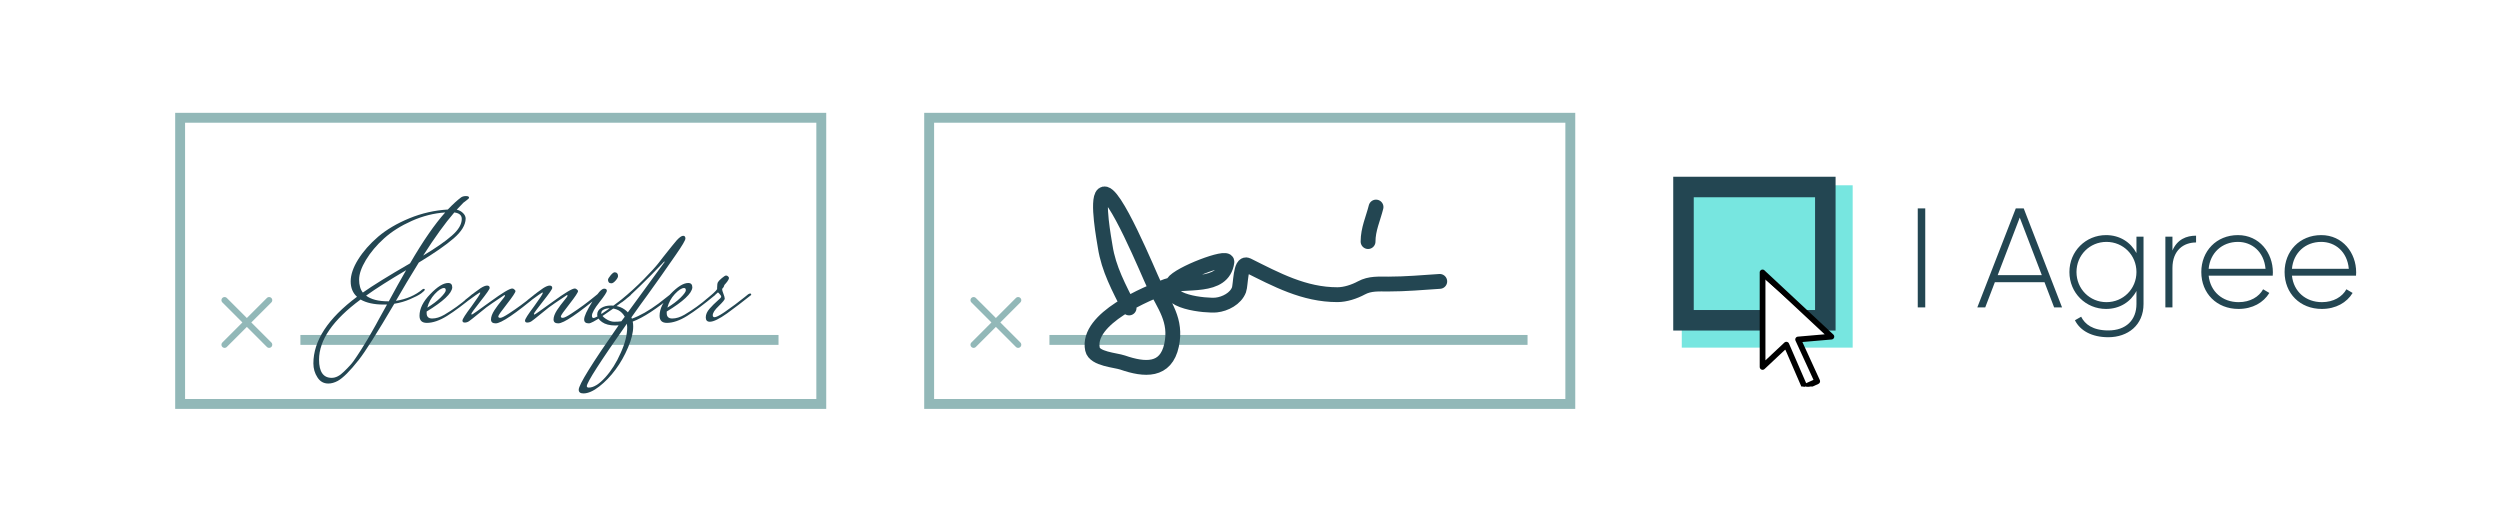
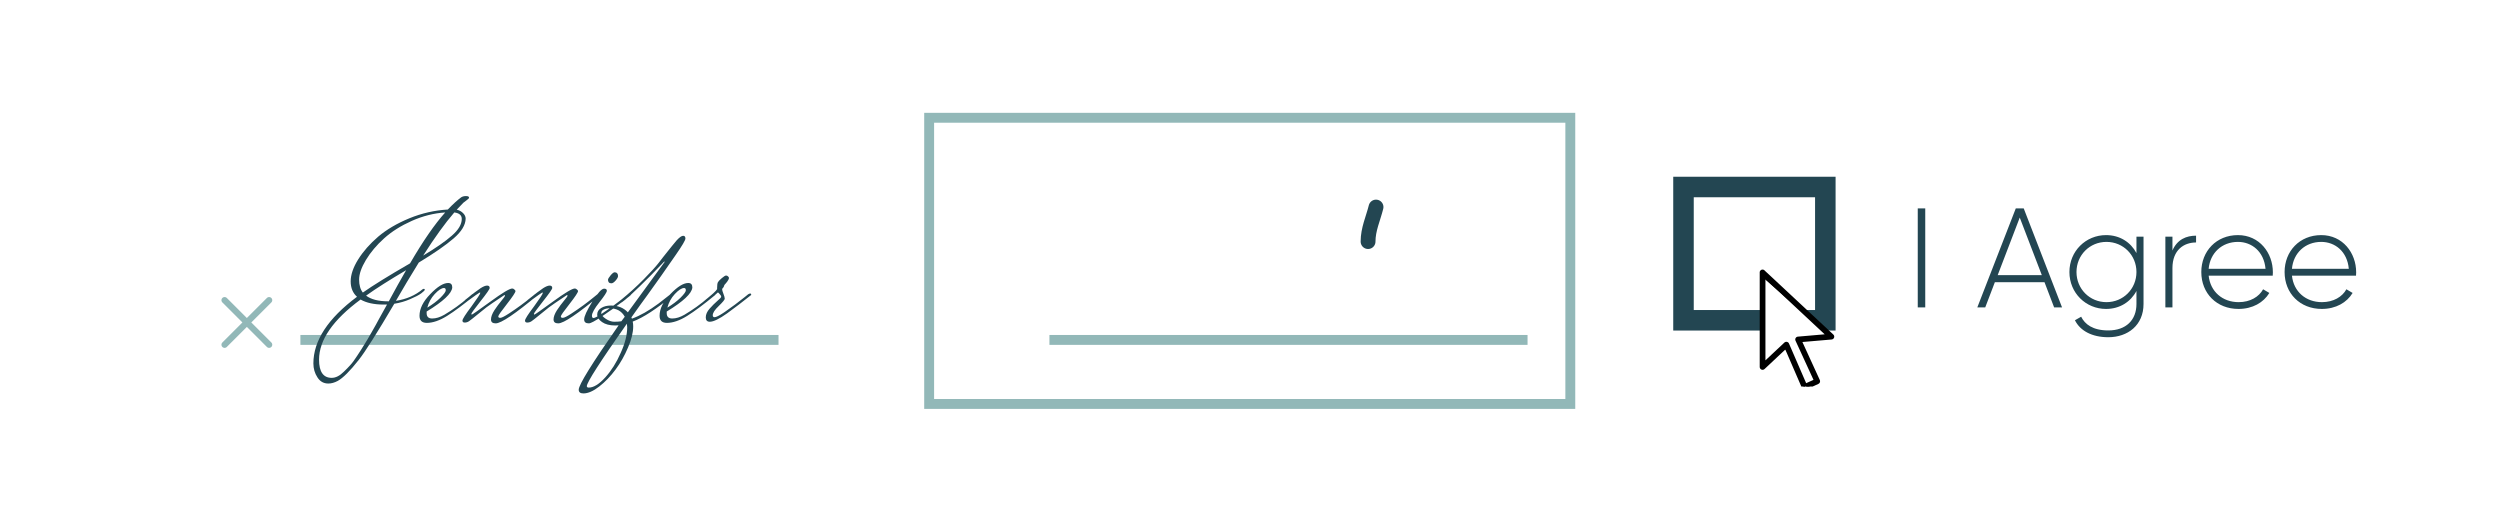
<svg xmlns="http://www.w3.org/2000/svg" width="842" height="176" viewBox="0 0 842 176" fill="none">
  <rect width="842" height="176" fill="white" />
-   <rect x="60.666" y="39.666" width="215.941" height="96.385" fill="white" stroke="#92B8B8" stroke-width="3.332" />
  <path d="M90.636 101.106L75.642 116.1M75.642 101.106L90.636 116.1" stroke="#92B8B8" stroke-width="2.122" stroke-linecap="round" stroke-linejoin="round" />
  <line x1="101.175" y1="114.486" x2="262.206" y2="114.486" stroke="#92B8B8" stroke-width="3.332" />
  <rect x="312.939" y="39.666" width="215.941" height="96.385" fill="white" stroke="#92B8B8" stroke-width="3.332" />
-   <path d="M342.908 101.106L327.915 116.1M327.915 101.106L342.908 116.1" stroke="#92B8B8" stroke-width="2.122" stroke-linecap="round" stroke-linejoin="round" />
  <line x1="353.448" y1="114.486" x2="514.479" y2="114.486" stroke="#92B8B8" stroke-width="3.332" />
-   <path d="M380.277 103.719C376.901 96.968 373.386 90.611 372.228 83.051C371.919 81.03 369.304 67.246 371.533 65.463C374.894 62.774 387.138 92.766 388.624 95.769C392.148 102.892 396.379 107.87 394.586 116.239C392.673 125.164 385.563 124.688 378.091 122.102C375.756 121.293 368.647 120.916 367.955 117.63C365.774 107.27 386.382 98.744 392.946 96.366C398.898 94.209 411.962 97.631 413.217 88.218C413.524 85.911 397.051 92.179 395.082 95.273C390.971 101.733 406.424 103.064 409.64 102.725C412.624 102.411 416.188 100.578 417.291 97.608C417.914 95.93 417.736 88.117 420.123 89.311C429.897 94.198 439.207 99.247 450.429 99.247C453.134 99.247 456.143 98.246 458.528 96.962C461.395 95.418 464.356 95.67 467.57 95.67C473.374 95.67 479.126 95.161 484.909 94.776" stroke="#234652" stroke-width="4.998" stroke-linecap="round" />
  <path d="M460.763 81.362C460.763 77.204 462.461 73.679 463.446 69.736" stroke="#234652" stroke-width="4.998" stroke-linecap="round" />
-   <rect x="566.423" y="62.404" width="57.557" height="54.679" fill="#77E6E0" />
  <rect x="567" y="62.981" width="47.769" height="44.891" stroke="#234652" stroke-width="6.91" />
  <path d="M645.899 70.181H648.424V103.526H645.899V70.181ZM691.828 103.526L688.589 95.046H671.869L668.629 103.526H665.962L678.919 70.181H681.586L694.495 103.526H691.828ZM672.821 92.665H687.684L680.252 73.277L672.821 92.665ZM719.558 79.708H721.94V102.382C721.94 109.528 716.653 113.577 710.079 113.577C704.506 113.577 700.552 111.338 698.837 107.86L700.933 106.67C702.171 109.194 704.839 111.29 710.079 111.29C716.033 111.29 719.558 107.813 719.558 102.382V98C717.605 101.668 713.937 104.05 709.317 104.05C702.505 104.05 696.979 98.667 696.979 91.617C696.979 84.567 702.505 79.184 709.317 79.184C713.937 79.184 717.605 81.566 719.558 85.234V79.708ZM709.46 101.763C715.128 101.763 719.558 97.285 719.558 91.617C719.558 85.948 715.128 81.47 709.46 81.47C703.791 81.47 699.361 85.948 699.361 91.617C699.361 97.285 703.791 101.763 709.46 101.763ZM731.679 84.376C733.298 80.613 736.395 79.374 739.634 79.374V81.661C735.537 81.661 731.679 84.186 731.679 90.283V103.526H729.297V79.708H731.679V84.376ZM753.738 79.184C760.979 79.184 765.504 85.186 765.504 91.712C765.504 92.093 765.456 92.474 765.456 92.855H743.877C744.449 98.238 748.546 101.763 753.976 101.763C757.882 101.763 760.836 99.953 762.217 97.428L764.313 98.667C762.36 101.906 758.644 104.05 753.928 104.05C746.593 104.05 741.4 98.81 741.4 91.617C741.4 84.614 746.45 79.184 753.738 79.184ZM753.738 81.47C748.307 81.47 744.354 85.234 743.877 90.521H763.027C762.503 84.71 758.406 81.47 753.738 81.47ZM781.789 79.184C789.029 79.184 793.555 85.186 793.555 91.712C793.555 92.093 793.507 92.474 793.507 92.855H771.928C772.5 98.238 776.597 101.763 782.027 101.763C785.933 101.763 788.887 99.953 790.268 97.428L792.364 98.667C790.411 101.906 786.695 104.05 781.979 104.05C774.644 104.05 769.451 98.81 769.451 91.617C769.451 84.614 774.501 79.184 781.789 79.184ZM781.789 81.47C776.358 81.47 772.405 85.234 771.928 90.521H791.078C790.554 84.71 786.457 81.47 781.789 81.47Z" fill="#234652" />
  <g clip-path="url(#clip0_397_97)">
    <path d="M594.118 123.599V93.458L616.783 113.23L605.451 114.436L612.443 128.421L607.862 130.591L604.004 121.428L601.11 116.847L594.118 123.599Z" fill="white" stroke="black" stroke-width="0.482" />
    <path d="M593.425 90.805C593.395 90.813 593.364 90.824 593.334 90.836C593.293 90.854 593.251 90.873 593.214 90.896C593.202 90.896 593.195 90.896 593.184 90.896C593.165 90.903 593.142 90.915 593.123 90.926C593.112 90.937 593.104 90.945 593.093 90.956C593.082 90.967 593.074 90.975 593.063 90.986C593.033 91.005 593.003 91.024 592.973 91.046C592.95 91.065 592.931 91.084 592.912 91.107C592.901 91.126 592.89 91.148 592.882 91.167C592.848 91.205 592.818 91.246 592.792 91.288C592.78 91.299 592.773 91.306 592.762 91.318C592.762 91.329 592.762 91.337 592.762 91.348C592.75 91.367 592.739 91.389 592.731 91.408C592.72 91.419 592.713 91.427 592.701 91.438C592.701 91.457 592.701 91.48 592.701 91.499C592.69 91.536 592.679 91.578 592.671 91.619C592.671 91.649 592.671 91.68 592.671 91.71C592.671 91.721 592.671 91.728 592.671 91.74C592.671 91.751 592.671 91.759 592.671 91.77C592.667 91.819 592.667 91.872 592.671 91.921V123.598C592.675 123.982 592.905 124.329 593.259 124.48C593.609 124.63 594.02 124.555 594.299 124.291L601.291 117.721L606.928 130.741C607.033 130.979 607.229 131.167 607.474 131.258C607.719 131.348 607.99 131.337 608.224 131.224L612.443 129.295C612.922 129.076 613.136 128.511 612.925 128.029L607.048 115.189L616.874 114.345C617.262 114.319 617.597 114.062 617.725 113.693C617.85 113.324 617.74 112.913 617.447 112.657L594.449 91.227C594.404 91.171 594.355 91.122 594.299 91.077C594.261 91.031 594.223 90.994 594.178 90.956C594.167 90.956 594.159 90.956 594.148 90.956C594.129 90.933 594.11 90.915 594.088 90.896C594.076 90.896 594.069 90.896 594.058 90.896C594.009 90.873 593.96 90.851 593.907 90.836C593.896 90.836 593.888 90.836 593.877 90.836C593.858 90.824 593.835 90.813 593.816 90.805C593.805 90.805 593.798 90.805 593.786 90.805C593.768 90.805 593.745 90.805 593.726 90.805C593.715 90.805 593.707 90.805 593.696 90.805C593.677 90.805 593.654 90.805 593.636 90.805C593.624 90.805 593.617 90.805 593.606 90.805C593.575 90.805 593.545 90.805 593.515 90.805C593.485 90.805 593.455 90.805 593.425 90.805ZM594.6 93.97L614.553 112.597L605.511 113.381C605.202 113.411 604.927 113.588 604.773 113.859C604.614 114.126 604.599 114.454 604.727 114.737L610.785 127.938L608.314 129.053L602.527 115.701C602.403 115.415 602.15 115.204 601.845 115.14C601.54 115.072 601.22 115.159 600.99 115.37L594.6 121.368V93.97Z" fill="black" />
  </g>
  <path d="M123.297 99.57C124.972 100.845 127.448 101.482 130.725 101.482H130.944C132.983 97.695 134.931 94.2 136.788 90.995C131.217 94.272 126.72 97.131 123.297 99.57ZM155.521 73.736C155.521 72.498 154.684 71.77 153.009 71.552C149.841 75.229 146.346 80.072 142.522 86.08C146.783 83.531 150.005 81.292 152.19 79.362C154.411 77.432 155.521 75.557 155.521 73.736ZM129.36 80.29C126.847 82.548 124.808 84.969 123.243 87.555C121.713 90.103 120.949 92.306 120.949 94.163C120.949 96.02 121.368 97.477 122.205 98.532C125.628 96.129 130.925 92.852 138.099 88.701C142.468 81.201 146.418 75.484 149.95 71.552C146.127 71.807 142.377 72.753 138.699 74.392C135.022 76.03 131.909 77.996 129.36 80.29ZM130.343 102.574H129.196C125.992 102.574 123.407 102.01 121.44 100.881C112.119 107.763 107.458 114.517 107.458 121.144C107.458 125.222 108.878 127.261 111.719 127.261C113.066 127.261 114.431 126.569 115.815 125.186C116.616 124.421 117.326 123.693 117.945 123.001C118.6 122.309 119.383 121.253 120.293 119.833C121.24 118.413 122.005 117.212 122.587 116.228C123.206 115.282 124.062 113.843 125.154 111.914C126.247 110.02 127.066 108.546 127.612 107.49C128.195 106.434 129.105 104.795 130.343 102.574ZM156.832 73.627C156.796 75.775 155.449 77.996 152.79 80.29C150.132 82.584 146.218 85.297 141.048 88.428C138.208 93.016 135.641 97.313 133.347 101.318C136.879 100.772 139.864 99.479 142.304 97.44C142.45 97.331 142.614 97.276 142.796 97.276C142.978 97.276 143.069 97.385 143.069 97.604C143.069 97.786 142.668 98.187 141.867 98.806C141.066 99.388 139.81 100.044 138.099 100.772C136.424 101.5 134.658 102.01 132.801 102.301C127.011 112.132 123.024 118.431 120.84 121.199C117.89 124.949 115.524 127.316 113.739 128.299C112.647 128.881 111.591 129.173 110.572 129.173C109.006 129.173 107.786 128.481 106.912 127.097C106.002 125.714 105.547 124.148 105.547 122.4C105.547 114.754 110.444 107.271 120.239 99.953C118.819 98.678 118.109 96.949 118.109 94.764C118.109 92.543 118.946 90.085 120.621 87.391C122.332 84.66 124.59 82.093 127.394 79.69C130.234 77.287 133.729 75.229 137.88 73.518C142.067 71.807 146.382 70.823 150.824 70.569C152.536 68.784 154.028 67.419 155.303 66.472C155.74 66.181 156.286 66.035 156.941 66.035C157.633 66.035 157.979 66.218 157.979 66.582C157.979 66.764 157.724 67.037 157.214 67.401C156.705 67.765 156.322 68.056 156.067 68.275L153.828 70.623C154.666 70.805 155.376 71.188 155.958 71.77C156.541 72.353 156.832 72.972 156.832 73.627ZM158.986 99.133C159.241 98.951 159.477 98.86 159.696 98.86C159.914 98.86 160.023 98.988 160.023 99.243V99.352C156.237 102.483 153.087 104.832 150.575 106.397C148.062 107.963 145.787 108.746 143.748 108.746C142.109 108.746 141.29 107.945 141.29 106.343C141.29 103.976 142.491 101.555 144.894 99.079C147.298 96.566 149.318 95.31 150.957 95.31C151.867 95.31 152.322 95.82 152.322 96.839C152.14 98.842 149.264 101.536 143.693 104.923V105.469C143.693 106.67 144.312 107.271 145.55 107.271C146.824 107.271 148.19 106.852 149.646 106.015C152.486 104.34 155.144 102.429 157.62 100.28L158.986 99.133ZM149.537 97.003C148.736 97.003 147.698 97.677 146.424 99.024C145.186 100.371 144.348 101.901 143.911 103.612C145.659 102.556 147.134 101.445 148.335 100.28C149.537 99.079 150.138 98.241 150.138 97.768C150.138 97.258 149.937 97.003 149.537 97.003ZM181.205 99.297C173.522 105.706 168.77 108.91 166.949 108.91C165.894 108.91 165.366 108.473 165.366 107.599C165.366 106.725 165.748 105.687 166.513 104.486C167.314 103.284 168.096 102.228 168.861 101.318C169.662 100.371 170.063 99.807 170.063 99.625C170.063 99.443 170.008 99.352 169.899 99.352C166.513 101.609 164.492 102.993 163.836 103.503C163.217 104.012 162.18 104.85 160.723 106.015C159.303 107.18 158.375 107.908 157.938 108.2C157.501 108.491 157.027 108.637 156.518 108.637C156.008 108.637 155.753 108.418 155.753 107.981C155.753 107.471 156.773 105.869 158.812 103.175C160.778 100.481 161.761 98.969 161.761 98.642C161.761 98.569 161.688 98.532 161.542 98.532C161.433 98.532 159.867 99.643 156.845 101.864L156.627 101.045C159.212 98.969 160.96 97.64 161.87 97.058C162.78 96.475 163.509 96.184 164.055 96.184C164.637 96.184 164.929 96.457 164.929 97.003C164.929 97.367 163.891 98.86 161.815 101.482C159.776 104.067 158.757 105.469 158.757 105.687C158.757 105.869 158.812 105.96 158.921 105.96C159.066 105.96 161.142 104.504 165.147 101.591C169.189 98.642 171.647 97.167 172.52 97.167C172.775 97.167 173.012 97.276 173.23 97.495C173.485 97.677 173.613 97.859 173.613 98.041C173.613 98.478 172.648 99.934 170.718 102.41C168.788 104.85 167.823 106.233 167.823 106.561C167.823 106.889 168.042 107.053 168.479 107.053C168.952 107.053 169.935 106.561 171.428 105.578C174.159 103.794 176.671 101.955 178.965 100.062L180.167 99.079C180.422 98.897 180.658 98.806 180.877 98.806C181.095 98.806 181.205 98.915 181.205 99.133V99.297ZM202.273 99.297C194.59 105.706 189.838 108.91 188.018 108.91C186.962 108.91 186.434 108.473 186.434 107.599C186.434 106.725 186.816 105.687 187.581 104.486C188.382 103.284 189.165 102.228 189.929 101.318C190.73 100.371 191.131 99.807 191.131 99.625C191.131 99.443 191.076 99.352 190.967 99.352C187.581 101.609 185.56 102.993 184.904 103.503C184.285 104.012 183.248 104.85 181.791 106.015C180.371 107.18 179.443 107.908 179.006 108.2C178.569 108.491 178.095 108.637 177.586 108.637C177.076 108.637 176.821 108.418 176.821 107.981C176.821 107.471 177.841 105.869 179.88 103.175C181.846 100.481 182.829 98.969 182.829 98.642C182.829 98.569 182.756 98.532 182.61 98.532C182.501 98.532 180.936 99.643 177.913 101.864L177.695 101.045C180.28 98.969 182.028 97.64 182.938 97.058C183.848 96.475 184.577 96.184 185.123 96.184C185.705 96.184 185.997 96.457 185.997 97.003C185.997 97.367 184.959 98.86 182.884 101.482C180.845 104.067 179.825 105.469 179.825 105.687C179.825 105.869 179.88 105.96 179.989 105.96C180.135 105.96 182.21 104.504 186.215 101.591C190.257 98.642 192.715 97.167 193.588 97.167C193.843 97.167 194.08 97.276 194.299 97.495C194.553 97.677 194.681 97.859 194.681 98.041C194.681 98.478 193.716 99.934 191.786 102.41C189.856 104.85 188.891 106.233 188.891 106.561C188.891 106.889 189.11 107.053 189.547 107.053C190.02 107.053 191.003 106.561 192.496 105.578C195.227 103.794 197.739 101.955 200.033 100.062L201.235 99.079C201.49 98.897 201.726 98.806 201.945 98.806C202.163 98.806 202.273 98.915 202.273 99.133V99.297ZM207.01 91.705C207.374 91.705 207.647 91.815 207.829 92.033C208.048 92.252 208.157 92.561 208.157 92.962C208.157 93.362 207.884 93.872 207.338 94.491C206.792 95.11 206.318 95.419 205.918 95.419C205.517 95.419 205.226 95.31 205.044 95.092C204.862 94.837 204.771 94.564 204.771 94.272C204.771 93.945 205.062 93.435 205.645 92.743C206.227 92.051 206.682 91.705 207.01 91.705ZM211.543 99.079C211.835 98.897 212.053 98.806 212.199 98.806C212.381 98.806 212.472 98.915 212.472 99.133V99.297C212.618 99.297 211.634 100.098 209.523 101.7C207.447 103.302 205.208 104.904 202.805 106.507C200.438 108.109 198.945 108.91 198.326 108.91C197.27 108.91 196.742 108.473 196.742 107.599C196.742 106.543 197.652 104.559 199.473 101.646C201.294 98.696 202.623 97.222 203.46 97.222C204.079 97.222 204.389 97.458 204.389 97.932C204.389 98.405 203.551 99.698 201.876 101.81C200.201 103.921 199.364 105.432 199.364 106.343C199.364 106.852 199.546 107.107 199.91 107.107C200.31 107.107 201.275 106.598 202.805 105.578C205.536 103.758 208.048 101.919 210.342 100.062L211.543 99.079ZM202.503 105.523C202.503 106.07 203.013 106.689 204.032 107.38C205.015 108.036 205.962 108.364 206.872 108.364C207.819 108.364 208.62 108.309 209.276 108.2L210.422 106.67C209.367 104.777 207.673 103.83 205.343 103.83C204.542 103.83 203.868 103.976 203.322 104.267C202.776 104.522 202.503 104.941 202.503 105.523ZM211.242 110.221C211.242 109.929 211.205 109.529 211.132 109.019C202.139 121.799 197.642 128.809 197.642 130.046C197.642 130.374 197.861 130.538 198.297 130.538C199.936 130.538 201.793 129.391 203.868 127.097C205.907 124.84 207.637 122.091 209.057 118.85C210.513 115.646 211.242 112.769 211.242 110.221ZM226.808 99.352C221.2 104.012 216.631 106.998 213.099 108.309C213.208 108.819 213.263 109.347 213.263 109.893C213.263 112.005 212.68 114.39 211.515 117.048C210.386 119.742 208.984 122.218 207.309 124.476C205.634 126.733 203.814 128.626 201.848 130.156C199.845 131.721 198.061 132.504 196.495 132.504C195.439 132.504 194.911 132.086 194.911 131.248C194.911 129.61 199.39 122.382 208.347 109.565C207.801 109.602 207.419 109.62 207.2 109.62C205.343 109.62 203.868 109.237 202.776 108.473C201.684 107.708 201.138 106.871 201.138 105.96C201.138 105.014 201.593 104.267 202.503 103.721C203.377 103.175 204.469 102.902 205.78 102.902C208.147 102.902 210.04 103.666 211.46 105.196L223.858 88.21C223.858 88.137 223.804 88.101 223.694 88.101C220.527 91.451 217.741 94.272 215.338 96.566C212.971 98.86 211.387 100.317 210.586 100.936L209.385 101.864L209.112 101.045C211.879 98.787 214.446 96.457 216.813 94.054C219.179 91.651 220.854 89.812 221.837 88.538L223.312 86.626C225.824 83.458 227.372 81.547 227.955 80.891C228.865 79.908 229.575 79.417 230.085 79.417C230.594 79.417 230.849 79.726 230.849 80.345C230.849 80.891 229.775 82.712 227.627 85.807C225.479 88.902 223.804 91.305 222.602 93.016C218.852 98.296 216.521 101.536 215.611 102.738L212.662 106.889L212.826 107.326C215.556 106.343 218.542 104.65 221.783 102.246L225.77 99.133C226.061 98.951 226.298 98.86 226.48 98.86C226.698 98.86 226.808 98.988 226.808 99.243V99.352ZM239.844 99.133C240.099 98.951 240.336 98.86 240.554 98.86C240.773 98.86 240.882 98.988 240.882 99.243V99.352C237.095 102.483 233.946 104.832 231.433 106.397C228.921 107.963 226.645 108.746 224.606 108.746C222.968 108.746 222.148 107.945 222.148 106.343C222.148 103.976 223.35 101.555 225.753 99.079C228.156 96.566 230.177 95.31 231.816 95.31C232.726 95.31 233.181 95.82 233.181 96.839C232.999 98.842 230.123 101.536 224.552 104.923V105.469C224.552 106.67 225.171 107.271 226.409 107.271C227.683 107.271 229.048 106.852 230.505 106.015C233.345 104.34 236.003 102.429 238.479 100.28L239.844 99.133ZM230.396 97.003C229.595 97.003 228.557 97.677 227.282 99.024C226.044 100.371 225.207 101.901 224.77 103.612C226.518 102.556 227.992 101.445 229.194 100.28C230.396 99.079 230.996 98.241 230.996 97.768C230.996 97.258 230.796 97.003 230.396 97.003ZM251.959 99.133C252.214 98.951 252.451 98.86 252.669 98.86C252.888 98.86 252.997 98.988 252.997 99.243V99.352C250.266 101.536 247.572 103.594 244.913 105.523C242.255 107.417 240.307 108.364 239.069 108.364C238.159 108.364 237.704 107.872 237.704 106.889C237.704 105.906 238.141 104.923 239.015 103.94C239.889 102.956 240.744 102.101 241.582 101.373C242.456 100.644 242.893 100.171 242.893 99.953C242.893 99.698 242.747 99.425 242.456 99.133C242.201 98.806 241.982 98.587 241.8 98.478C241.181 99.097 239.834 100.226 237.759 101.864L237.54 101.045C239.834 99.224 241.163 98.004 241.527 97.385V96.894C241.527 95.984 241.618 95.365 241.8 95.037C241.982 94.709 242.419 94.254 243.111 93.672C243.803 93.089 244.276 92.798 244.531 92.798C244.786 92.798 245.005 92.889 245.187 93.071C245.405 93.253 245.514 93.435 245.514 93.617C245.514 93.799 245.441 94.017 245.296 94.272C245.187 94.491 245.059 94.691 244.913 94.873C244.804 95.019 244.64 95.219 244.422 95.474C244.203 95.692 244.058 95.856 243.985 95.966C243.949 96.038 243.894 96.184 243.821 96.402C243.785 96.621 243.676 96.803 243.493 96.949C243.311 97.094 243.22 97.276 243.22 97.495C243.22 97.713 243.366 98.205 243.657 98.969C243.949 99.698 244.094 100.244 244.094 100.608C244.094 100.936 243.421 101.755 242.073 103.066C240.726 104.34 240.053 105.378 240.053 106.179C240.053 106.616 240.253 106.834 240.653 106.834C241.163 106.834 242.11 106.379 243.493 105.469L244.149 105.032C246.516 103.393 248.737 101.737 250.812 100.062L251.959 99.133Z" fill="#234652" />
  <defs>
    <clipPath id="clip0_397_97">
      <rect width="39.855" height="39.855" fill="white" transform="translate(583.69 90.336)" />
    </clipPath>
  </defs>
</svg>